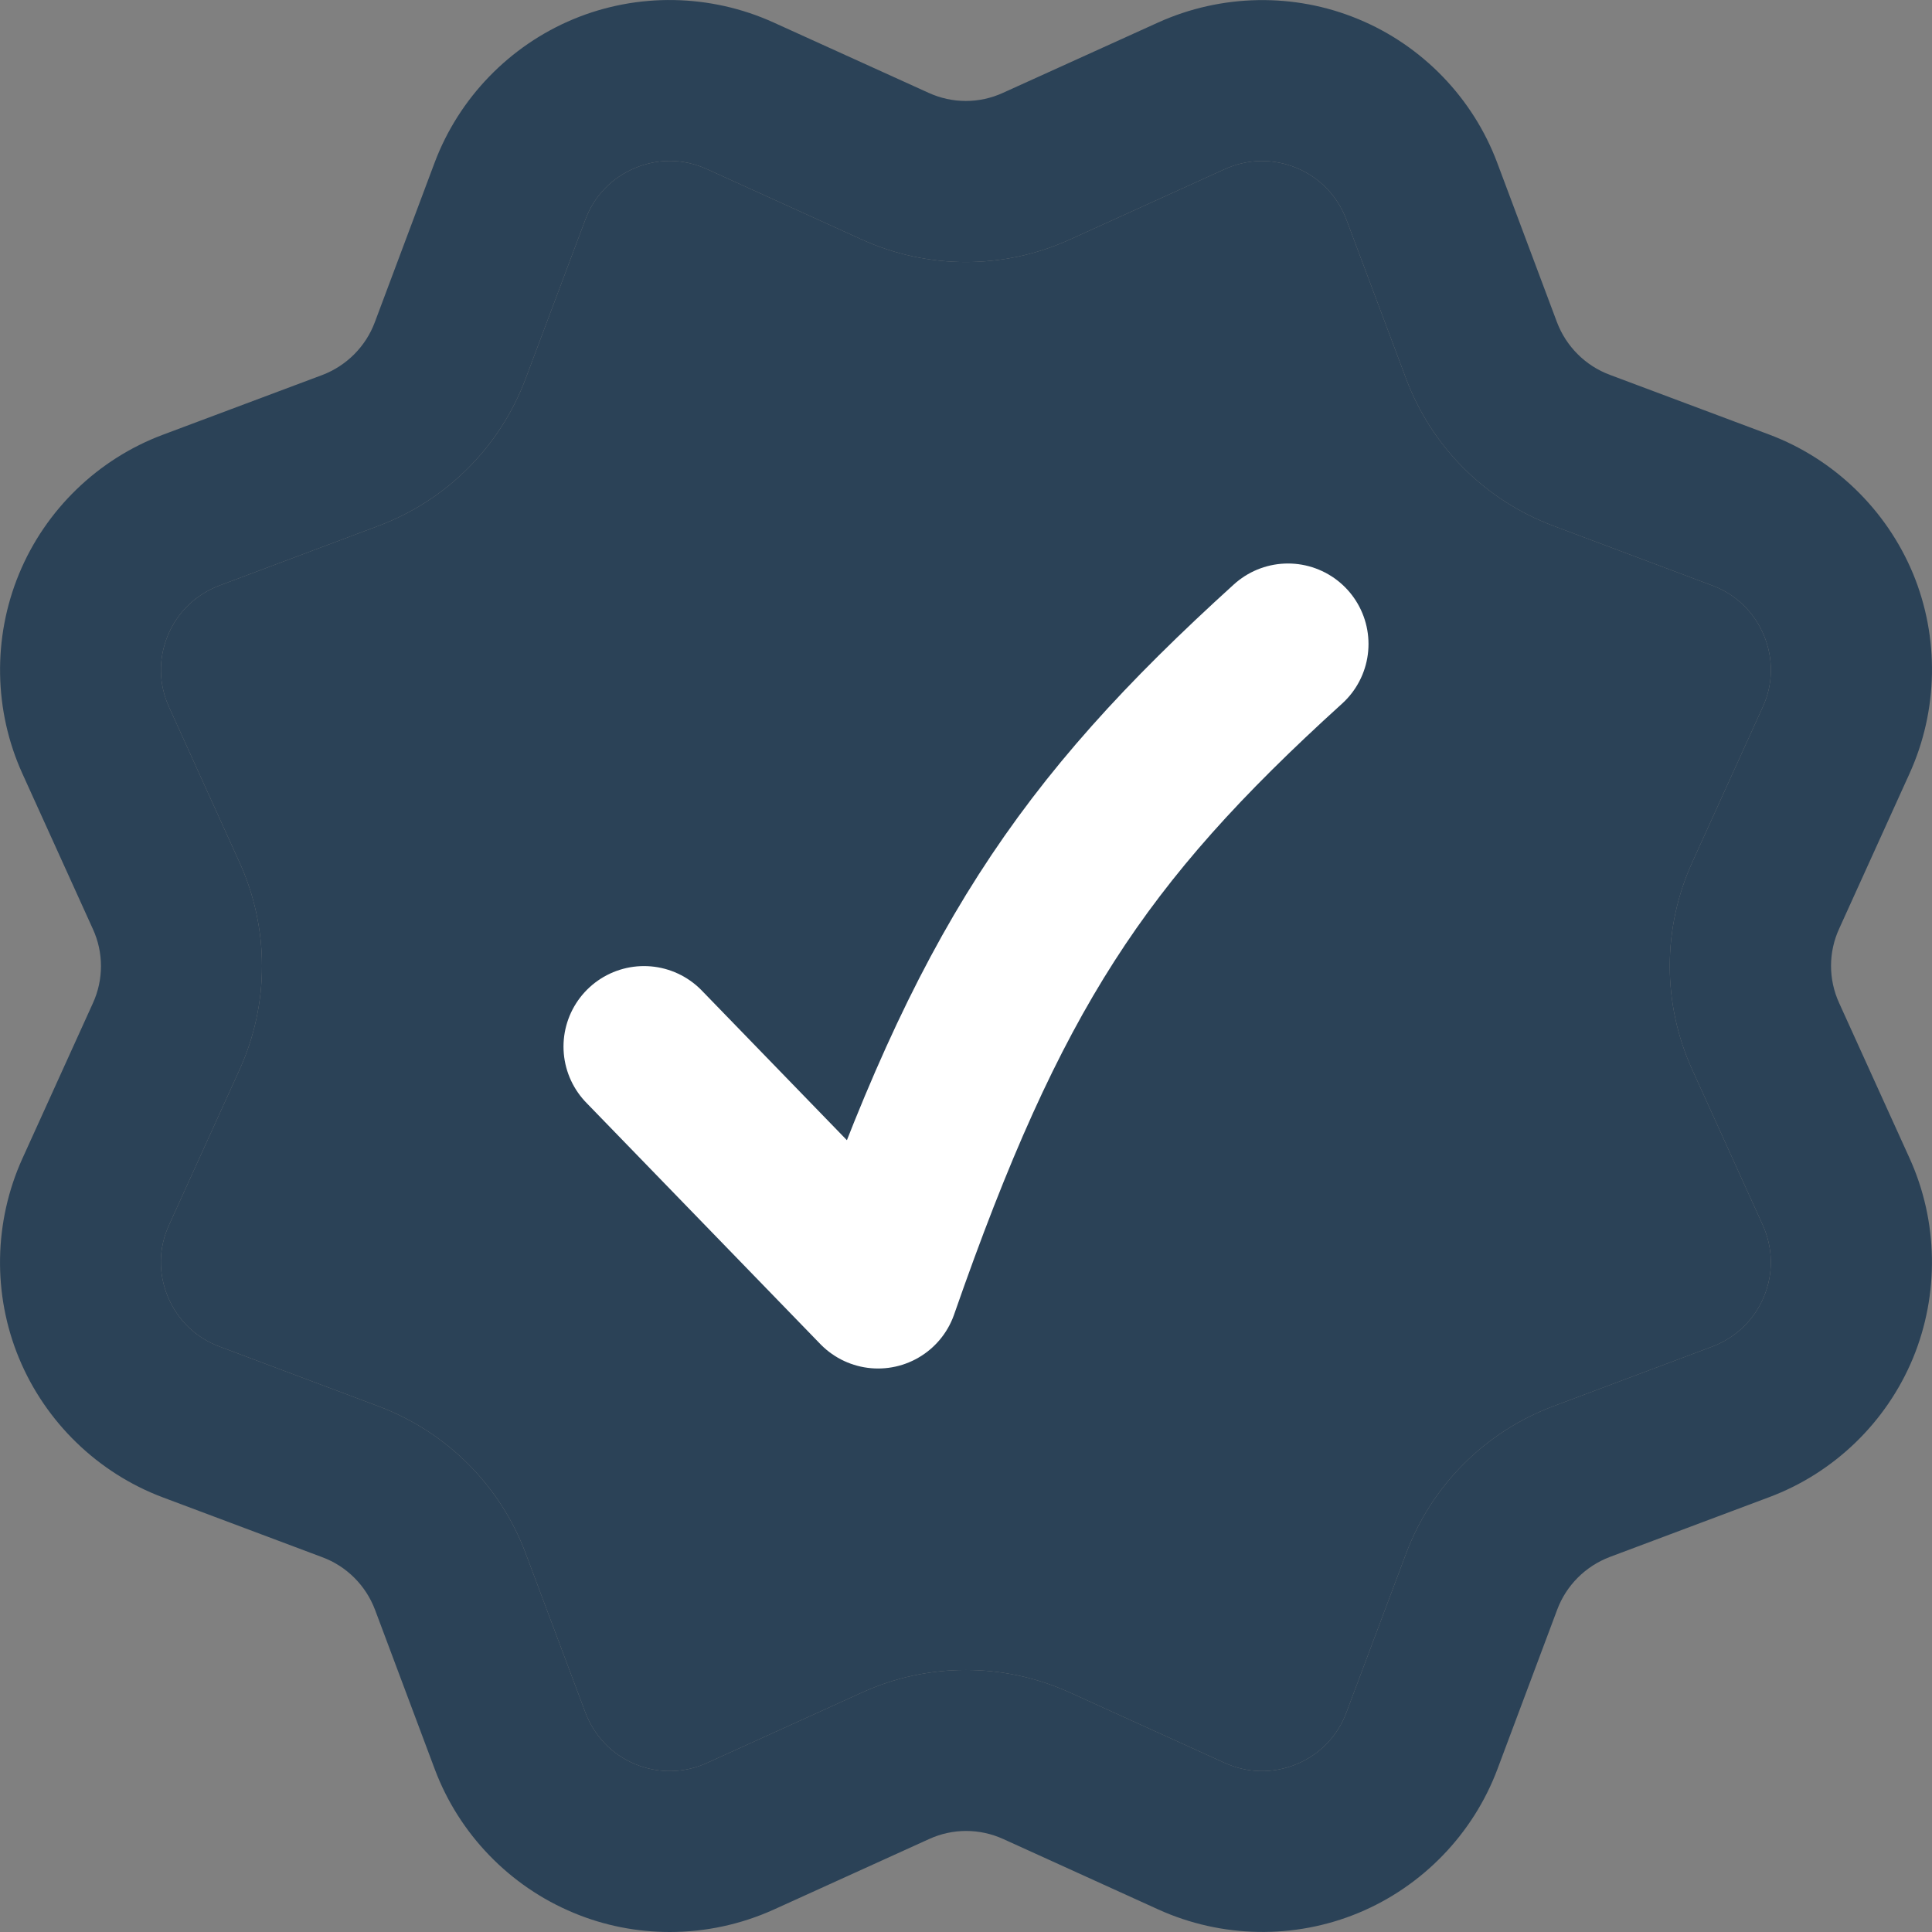
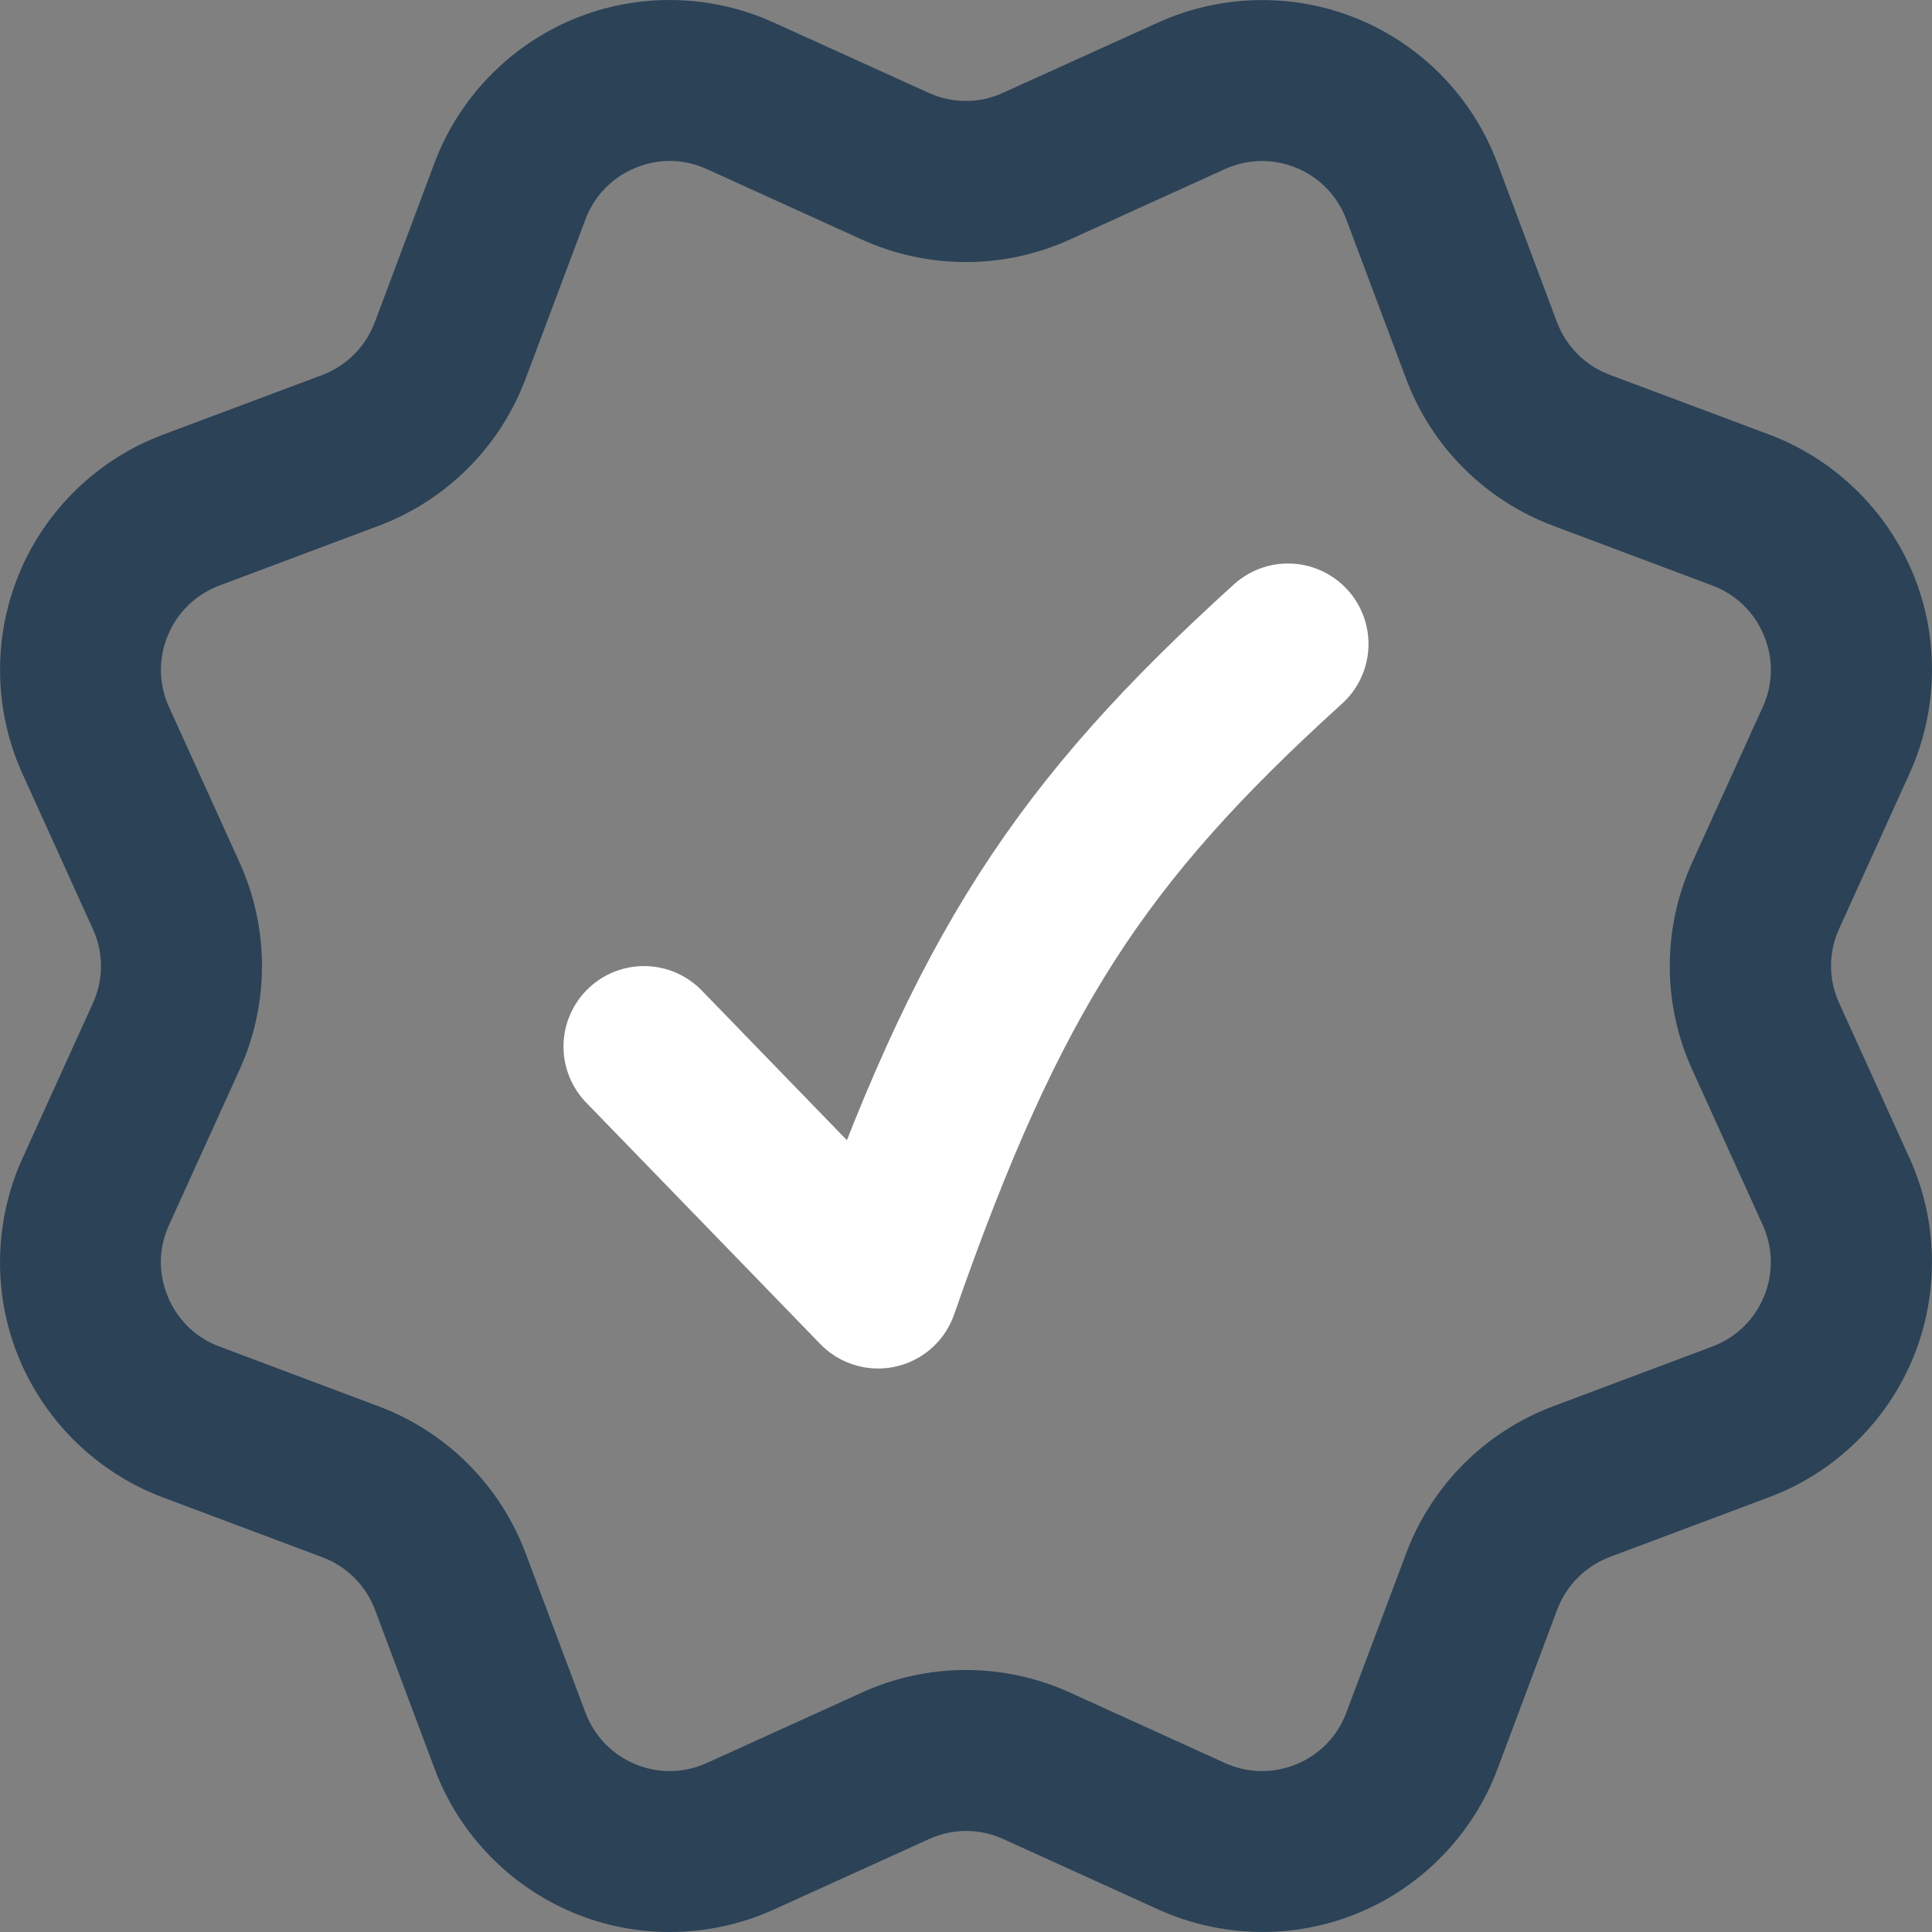
<svg xmlns="http://www.w3.org/2000/svg" fill="none" viewBox="0 0 24 24" height="24" width="24">
  <rect x="0" y="0" width="24" height="24" fill="#808080" stroke="none" />
  <path fill="#2B4257" d="M8.32 24C7.914 24 7.509 23.922 7.128 23.763C6.333 23.434 5.703 22.783 5.401 21.978L4.659 19.998C4.545 19.696 4.306 19.456 4.003 19.344L2.023 18.601C1.218 18.299 0.567 17.669 0.237 16.874C-0.093 16.079 -0.077 15.175 0.279 14.39L1.153 12.464C1.288 12.17 1.288 11.832 1.153 11.539L0.279 9.612C-0.077 8.829 -0.092 7.923 0.237 7.128C0.565 6.333 1.216 5.703 2.022 5.401L4.002 4.659C4.303 4.545 4.543 4.306 4.656 4.003L5.398 2.023C5.7 1.218 6.33 0.567 7.125 0.237C7.92 -0.093 8.824 -0.077 9.609 0.279L11.535 1.153C11.831 1.288 12.166 1.288 12.46 1.153L14.388 0.279C15.171 -0.075 16.077 -0.093 16.872 0.237C17.667 0.565 18.297 1.216 18.599 2.022L19.341 4.002C19.455 4.303 19.694 4.543 19.997 4.656L21.977 5.398C22.782 5.7 23.433 6.33 23.764 7.125C24.093 7.92 24.077 8.825 23.721 9.609L22.847 11.536C22.712 11.829 22.712 12.167 22.847 12.461L23.721 14.387C24.077 15.17 24.092 16.076 23.764 16.871C23.435 17.666 22.784 18.297 21.978 18.598L19.998 19.341C19.697 19.455 19.457 19.693 19.344 19.996L18.602 21.976C18.3 22.782 17.67 23.433 16.875 23.763C16.08 24.093 15.174 24.076 14.391 23.721L12.465 22.846C12.169 22.711 11.834 22.711 11.54 22.846L9.613 23.721C9.202 23.907 8.761 24 8.32 24ZM8.32 1.999C8.175 1.999 8.031 2.028 7.891 2.086C7.602 2.206 7.381 2.434 7.272 2.727L6.529 4.705C6.213 5.548 5.548 6.215 4.705 6.531L2.725 7.274C2.433 7.385 2.205 7.604 2.085 7.893C1.965 8.183 1.971 8.499 2.1 8.784L2.974 10.71C3.348 11.53 3.348 12.472 2.974 13.292L2.1 15.217C1.969 15.502 1.965 15.818 2.085 16.108C2.205 16.397 2.433 16.618 2.725 16.727L4.704 17.47C5.547 17.787 6.213 18.451 6.529 19.294L7.272 21.274C7.383 21.567 7.602 21.795 7.891 21.915C8.181 22.035 8.497 22.029 8.782 21.9L10.708 21.025C11.527 20.652 12.468 20.652 13.29 21.025L15.215 21.9C15.5 22.029 15.816 22.035 16.106 21.915C16.395 21.795 16.616 21.567 16.725 21.274L17.468 19.296C17.784 18.453 18.449 17.787 19.292 17.47L21.272 16.727C21.564 16.616 21.792 16.397 21.912 16.108C22.032 15.818 22.026 15.502 21.897 15.217L21.023 13.291C20.649 12.472 20.649 11.53 21.023 10.709L21.897 8.784C22.028 8.499 22.032 8.183 21.912 7.893C21.792 7.604 21.564 7.383 21.272 7.274L19.293 6.531C18.45 6.215 17.784 5.55 17.468 4.707L16.725 2.727C16.614 2.434 16.395 2.206 16.106 2.086C15.816 1.966 15.5 1.972 15.215 2.101L13.289 2.976C12.468 3.349 11.527 3.348 10.707 2.976L8.782 2.101C8.634 2.034 8.478 1.999 8.32 1.999Z" />
-   <path fill="#2B4257" d="M8.32 1.999C8.175 1.999 8.031 2.028 7.891 2.086C7.602 2.206 7.381 2.434 7.272 2.727L6.529 4.705C6.213 5.548 5.548 6.215 4.705 6.531L2.725 7.274C2.433 7.385 2.205 7.604 2.085 7.893C1.965 8.183 1.971 8.499 2.1 8.784L2.974 10.71C3.348 11.53 3.348 12.472 2.974 13.292L2.1 15.217C1.969 15.502 1.965 15.818 2.085 16.108C2.205 16.397 2.433 16.618 2.725 16.727L4.704 17.47C5.547 17.787 6.213 18.451 6.529 19.294L7.272 21.274C7.383 21.567 7.602 21.795 7.891 21.915C8.181 22.035 8.497 22.029 8.782 21.9L10.708 21.025C11.527 20.652 12.468 20.652 13.29 21.025L15.215 21.9C15.5 22.029 15.816 22.035 16.106 21.915C16.395 21.795 16.616 21.567 16.725 21.274L17.468 19.296C17.784 18.453 18.449 17.787 19.292 17.47L21.272 16.727C21.564 16.616 21.792 16.397 21.912 16.108C22.032 15.818 22.026 15.502 21.897 15.217L21.023 13.291C20.649 12.472 20.649 11.53 21.023 10.709L21.897 8.784C22.028 8.499 22.032 8.183 21.912 7.893C21.792 7.604 21.564 7.383 21.272 7.274L19.293 6.531C18.45 6.215 17.784 5.55 17.468 4.707L16.725 2.727C16.614 2.434 16.395 2.206 16.106 2.086C15.816 1.966 15.5 1.972 15.215 2.101L13.289 2.976C12.468 3.349 11.527 3.348 10.707 2.976L8.782 2.101C8.634 2.034 8.478 1.999 8.32 1.999Z" />
  <path stroke-linejoin="round" stroke-linecap="round" stroke-width="2" stroke="white" d="M8 13.001L10.908 16C12.278 12.068 13.417 10.342 16 8" />
</svg>